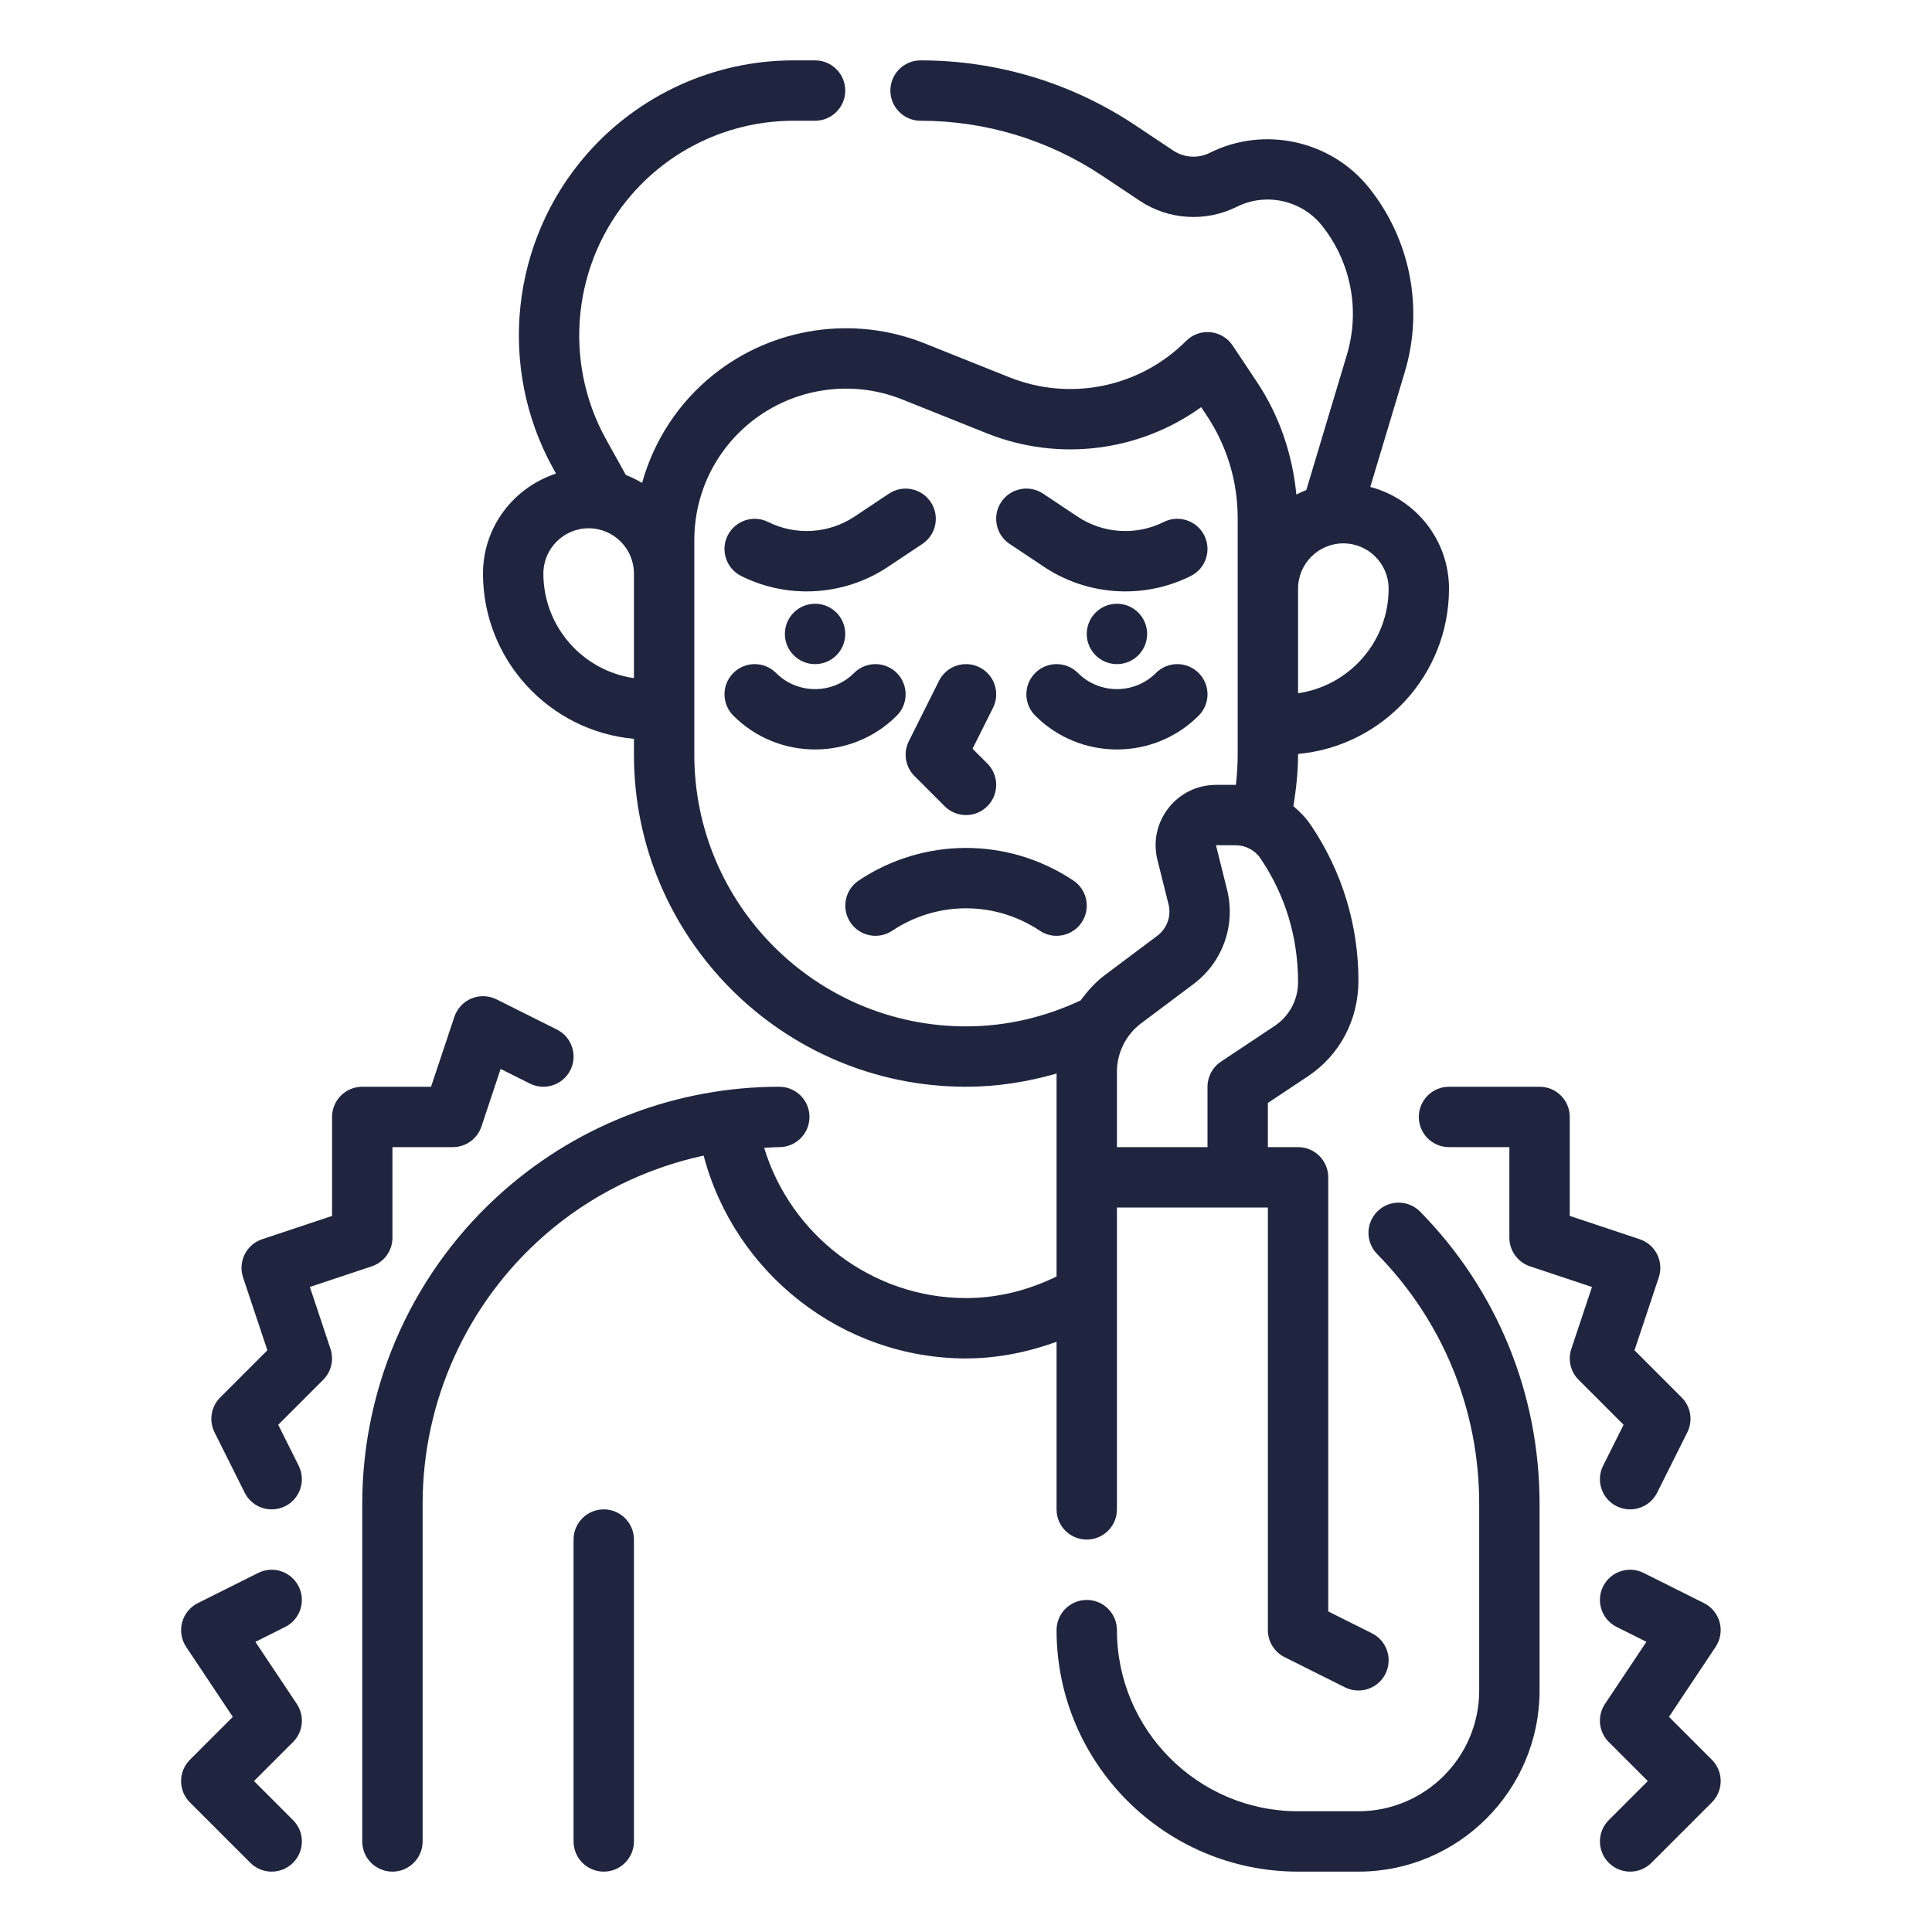
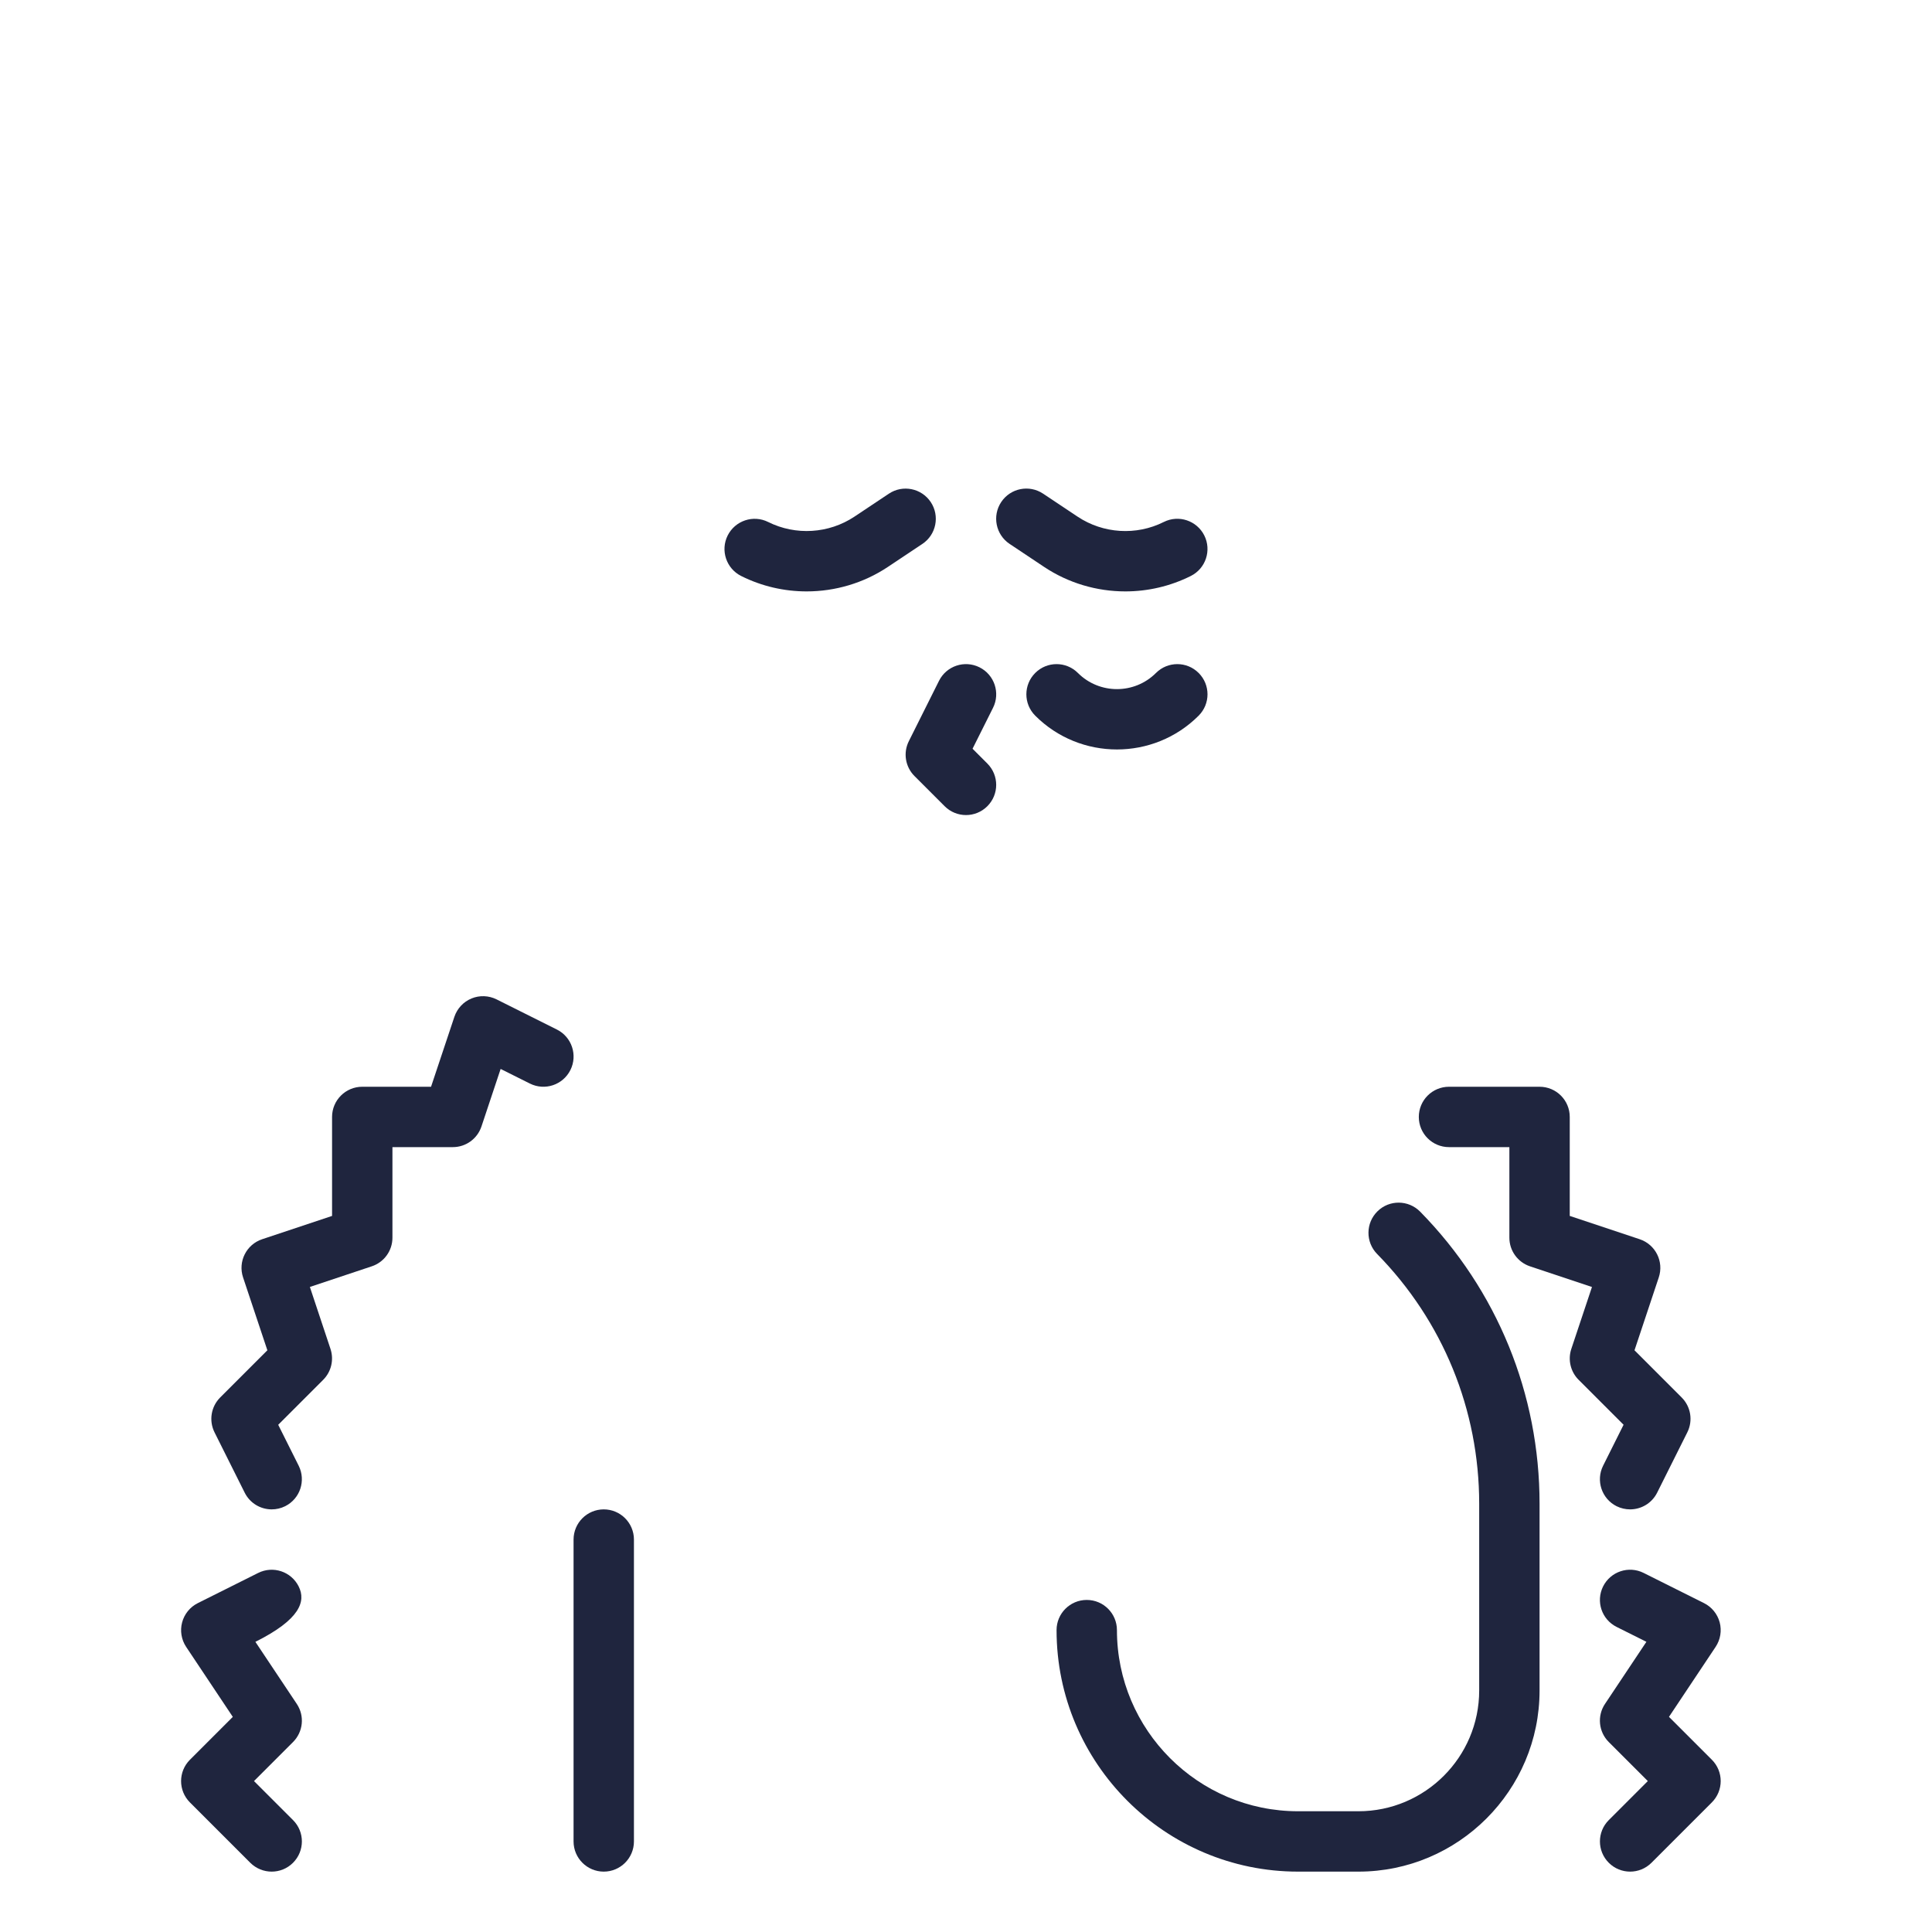
<svg xmlns="http://www.w3.org/2000/svg" width="64" height="64" viewBox="0 0 64 64" fill="none">
  <path d="M20 50C19.448 50 19 50.448 19 51V61C19 61.552 19.448 62 20 62C20.552 62 21 61.552 21 61V51C21 50.448 20.552 50 20 50Z" fill="#1F253E" />
-   <path d="M27 22C27.552 22 28 21.552 28 21C28 20.448 27.552 20 27 20C26.448 20 26 20.448 26 21C26 21.552 26.448 22 27 22Z" fill="#1F253E" />
  <path d="M24.553 19.081C25.237 19.423 25.98 19.591 26.721 19.591C27.665 19.591 28.605 19.318 29.415 18.778L30.555 18.018C31.014 17.712 31.138 17.091 30.832 16.631C30.525 16.172 29.904 16.047 29.445 16.354L28.305 17.114C27.455 17.679 26.359 17.747 25.447 17.292C24.952 17.044 24.352 17.247 24.105 17.739C23.858 18.233 24.059 18.834 24.553 19.081Z" fill="#1F253E" />
-   <path d="M37 22C37.552 22 38 21.552 38 21C38 20.448 37.552 20 37 20C36.448 20 36 20.448 36 21C36 21.552 36.448 22 37 22Z" fill="#1F253E" />
  <path d="M34.585 18.778C35.395 19.318 36.335 19.591 37.279 19.591C38.02 19.591 38.763 19.422 39.447 19.08C39.941 18.833 40.141 18.232 39.894 17.738C39.646 17.244 39.045 17.044 38.552 17.291C37.64 17.749 36.543 17.679 35.694 17.113L34.554 16.353C34.092 16.046 33.473 16.171 33.167 16.63C32.861 17.089 32.985 17.711 33.444 18.017L34.585 18.778Z" fill="#1F253E" />
  <path d="M30.293 25.707L31.293 26.707C31.488 26.902 31.744 27 32 27C32.256 27 32.512 26.902 32.707 26.707C33.098 26.316 33.098 25.684 32.707 25.293L32.217 24.803L32.895 23.448C33.142 22.954 32.942 22.353 32.448 22.106C31.953 21.858 31.353 22.059 31.106 22.553L30.106 24.553C29.913 24.938 29.989 25.403 30.293 25.707Z" fill="#1F253E" />
-   <path d="M35.832 30.555C36.139 30.096 36.015 29.474 35.555 29.168C33.396 27.73 30.606 27.728 28.446 29.168C27.987 29.474 27.863 30.095 28.169 30.555C28.474 31.013 29.095 31.139 29.556 30.832C31.041 29.841 32.962 29.841 34.447 30.832C34.616 30.946 34.809 31 34.999 31C35.322 31 35.64 30.844 35.832 30.555Z" fill="#1F253E" />
  <path d="M38.293 22.293C37.58 23.006 36.42 23.006 35.707 22.293C35.316 21.902 34.684 21.902 34.293 22.293C33.902 22.684 33.902 23.316 34.293 23.707C35.039 24.454 36.02 24.827 37 24.827C37.98 24.827 38.961 24.454 39.707 23.707C40.098 23.316 40.098 22.684 39.707 22.293C39.316 21.902 38.684 21.902 38.293 22.293Z" fill="#1F253E" />
-   <path d="M29.707 22.293C29.316 21.902 28.684 21.902 28.293 22.293C27.58 23.006 26.42 23.006 25.707 22.293C25.316 21.902 24.684 21.902 24.293 22.293C23.902 22.684 23.902 23.316 24.293 23.707C25.039 24.454 26.02 24.827 27 24.827C27.98 24.827 28.961 24.454 29.707 23.707C30.098 23.316 30.098 22.684 29.707 22.293Z" fill="#1F253E" />
  <path d="M45.632 40.125C45.237 40.512 45.232 41.145 45.618 41.539C47.799 43.762 49 46.701 49 49.815V56C49 58.206 47.206 60 45 60H43C39.691 60 37 57.309 37 54C37 53.448 36.553 53 36 53C35.447 53 35 53.448 35 54C35 58.411 38.589 62 43 62H45C48.309 62 51 59.309 51 56V49.815C51 46.174 49.596 42.738 47.046 40.139C46.657 39.744 46.024 39.739 45.632 40.125Z" fill="#1F253E" />
-   <path d="M43.426 27.336C43.264 27.093 43.064 26.889 42.846 26.707C42.937 26.134 43 25.562 43 25V24.975C45.799 24.721 48 22.364 48 19.5C48 17.881 46.889 16.527 45.393 16.13L46.535 12.325C47.167 10.22 46.724 7.937 45.35 6.22C44.093 4.649 41.872 4.162 40.077 5.062C39.689 5.257 39.224 5.227 38.864 4.987L37.62 4.157C35.503 2.746 33.039 2 30.495 2C29.943 2 29.495 2.448 29.495 3C29.495 3.552 29.943 4 30.495 4C32.643 4 34.724 4.63 36.511 5.821L37.754 6.65C38.709 7.287 39.942 7.364 40.971 6.85C41.934 6.369 43.118 6.63 43.788 7.469C44.752 8.674 45.061 10.274 44.618 11.75L43.273 16.234C43.159 16.277 43.051 16.328 42.943 16.382C42.815 15.05 42.382 13.769 41.633 12.646L40.832 11.445C40.666 11.195 40.396 11.034 40.099 11.005C39.794 10.976 39.505 11.082 39.293 11.293C37.754 12.832 35.456 13.307 33.432 12.496L30.63 11.375C28.288 10.437 25.608 10.834 23.635 12.411C22.47 13.344 21.66 14.599 21.27 15.997C21.099 15.896 20.921 15.806 20.733 15.735L20.078 14.556C18.626 11.943 18.974 8.676 20.942 6.426C22.291 4.884 24.24 4 26.29 4H27C27.552 4 28 3.552 28 3C28 2.448 27.552 2 27 2H26.29C23.664 2 21.166 3.133 19.437 5.109C16.914 7.992 16.469 12.179 18.33 15.528L18.419 15.688C17.02 16.147 16 17.45 16 19C16 21.864 18.201 24.221 21 24.475V25C21 31.065 25.935 36 32 36C33.026 36 34.027 35.842 35 35.562V42.285C34.048 42.75 33.043 43 32 43C28.898 43 26.193 40.921 25.314 38.023C25.481 38.016 25.647 38 25.815 38C26.367 38 26.815 37.552 26.815 37C26.815 36.448 26.367 36 25.815 36C22.467 36 19.236 37.214 16.718 39.418C13.72 42.042 12 45.831 12 49.815V61C12 61.552 12.448 62 13 62C13.552 62 14 61.552 14 61V49.815C14 46.408 15.471 43.167 18.035 40.923C19.55 39.597 21.369 38.701 23.309 38.28C24.332 42.173 27.898 45 32 45C33.019 45 34.031 44.8 35 44.449V50C35 50.552 35.447 51 36 51C36.553 51 37 50.552 37 50V40H42V54C42 54.379 42.214 54.725 42.553 54.895L44.553 55.895C44.696 55.966 44.849 56 44.999 56C45.366 56 45.719 55.798 45.895 55.447C46.142 54.953 45.942 54.352 45.448 54.105L44 53.382V39C44 38.448 43.553 38 43 38H42V36.536L43.325 35.655C44.374 34.959 45 33.793 45 32.485C45 30.66 44.466 28.895 43.454 27.378L43.426 27.336ZM43 32.537C43 33.122 42.708 33.664 42.22 33.988L40.446 35.168C40.167 35.354 40 35.666 40 36V38H37V35.5C37 34.874 37.299 34.276 37.8 33.9L39.538 32.597C40.506 31.87 40.941 30.643 40.647 29.47L40.281 28H40.929C41.264 28 41.575 28.167 41.753 28.433C41.756 28.438 41.779 28.473 41.789 28.488C42.582 29.675 43 31.057 43 32.537ZM46 19.5C46 21.26 44.694 22.721 43 22.964V19.5C43 18.673 43.673 18 44.5 18C45.327 18 46 18.673 46 19.5ZM18 19C18 18.173 18.673 17.5 19.5 17.5C20.327 17.5 21 18.173 21 19V22.464C19.306 22.221 18 20.76 18 19ZM23 25V17.894C23 16.36 23.687 14.931 24.884 13.973C26.295 12.847 28.21 12.561 29.886 13.232L32.689 14.353C35.076 15.308 37.749 14.957 39.79 13.488L39.969 13.756C40.644 14.768 41 15.945 41 17.162V25C41 25.33 40.979 25.665 40.94 26.001C40.936 26.001 40.933 26 40.93 26H40.282C39.662 26 39.088 26.28 38.706 26.769C38.324 27.258 38.191 27.883 38.342 28.486L38.709 29.955C38.807 30.346 38.661 30.755 38.339 30.997L36.601 32.3C36.286 32.536 36.028 32.827 35.799 33.139C34.595 33.703 33.32 34 32 34C27.038 34 23 29.962 23 25Z" fill="#1F253E" />
  <path d="M10.265 42.632L12.316 41.948C12.725 41.812 13 41.431 13 41V38H15C15.431 38 15.812 37.725 15.949 37.316L16.584 35.41L17.553 35.894C18.049 36.142 18.648 35.94 18.895 35.447C19.142 34.953 18.942 34.352 18.448 34.105L16.448 33.105C16.188 32.976 15.886 32.965 15.618 33.076C15.35 33.187 15.144 33.409 15.052 33.683L14.279 36H12C11.448 36 11 36.448 11 37V40.279L8.684 41.051C8.16 41.226 7.877 41.792 8.052 42.316L8.857 44.73L7.294 46.293C6.99 46.597 6.914 47.062 7.106 47.447L8.106 49.447C8.281 49.798 8.634 50 9.001 50C9.151 50 9.304 49.966 9.447 49.895C9.941 49.648 10.141 49.047 9.894 48.553L9.216 47.198L10.706 45.708C10.974 45.44 11.067 45.044 10.948 44.685L10.265 42.632Z" fill="#1F253E" />
  <path d="M53.105 48.553C52.858 49.047 53.058 49.648 53.552 49.895C53.696 49.966 53.849 50 53.999 50C54.366 50 54.719 49.798 54.895 49.447L55.895 47.447C56.087 47.062 56.012 46.597 55.707 46.293L54.145 44.73L54.949 42.316C55.124 41.792 54.841 41.226 54.317 41.051L52 40.279V37C52 36.448 51.553 36 51 36H48C47.447 36 47 36.448 47 37C47 37.552 47.447 38 48 38H50V41C50 41.431 50.275 41.812 50.684 41.949L52.736 42.633L52.052 44.684C51.932 45.043 52.026 45.44 52.293 45.707L53.783 47.197L53.105 48.553Z" fill="#1F253E" />
  <path d="M56.707 58.293L55.287 56.873L56.832 54.555C56.991 54.316 57.04 54.021 56.967 53.743C56.893 53.466 56.704 53.234 56.447 53.105L54.447 52.105C53.953 51.858 53.352 52.058 53.105 52.552C52.858 53.046 53.058 53.647 53.552 53.894L54.539 54.387L53.167 56.445C52.902 56.841 52.955 57.37 53.292 57.707L54.586 59L53.293 60.293C52.902 60.684 52.902 61.316 53.293 61.707C53.488 61.902 53.744 62 54 62C54.256 62 54.512 61.902 54.707 61.707L56.707 59.707C57.098 59.316 57.098 58.684 56.707 58.293Z" fill="#1F253E" />
-   <path d="M8.414 59L9.707 57.707C10.044 57.37 10.097 56.842 9.832 56.445L8.46 54.388L9.447 53.895C9.941 53.648 10.141 53.047 9.894 52.553C9.647 52.059 9.046 51.858 8.552 52.106L6.552 53.106C6.296 53.234 6.106 53.467 6.033 53.744C5.959 54.021 6.008 54.317 6.167 54.556L7.712 56.874L6.292 58.294C5.901 58.685 5.901 59.317 6.292 59.708L8.292 61.708C8.488 61.902 8.744 62 9 62C9.256 62 9.512 61.902 9.707 61.707C10.098 61.316 10.098 60.684 9.707 60.293L8.414 59Z" fill="#1F253E" />
+   <path d="M8.414 59L9.707 57.707C10.044 57.37 10.097 56.842 9.832 56.445L8.46 54.388C9.941 53.648 10.141 53.047 9.894 52.553C9.647 52.059 9.046 51.858 8.552 52.106L6.552 53.106C6.296 53.234 6.106 53.467 6.033 53.744C5.959 54.021 6.008 54.317 6.167 54.556L7.712 56.874L6.292 58.294C5.901 58.685 5.901 59.317 6.292 59.708L8.292 61.708C8.488 61.902 8.744 62 9 62C9.256 62 9.512 61.902 9.707 61.707C10.098 61.316 10.098 60.684 9.707 60.293L8.414 59Z" fill="#1F253E" />
</svg>